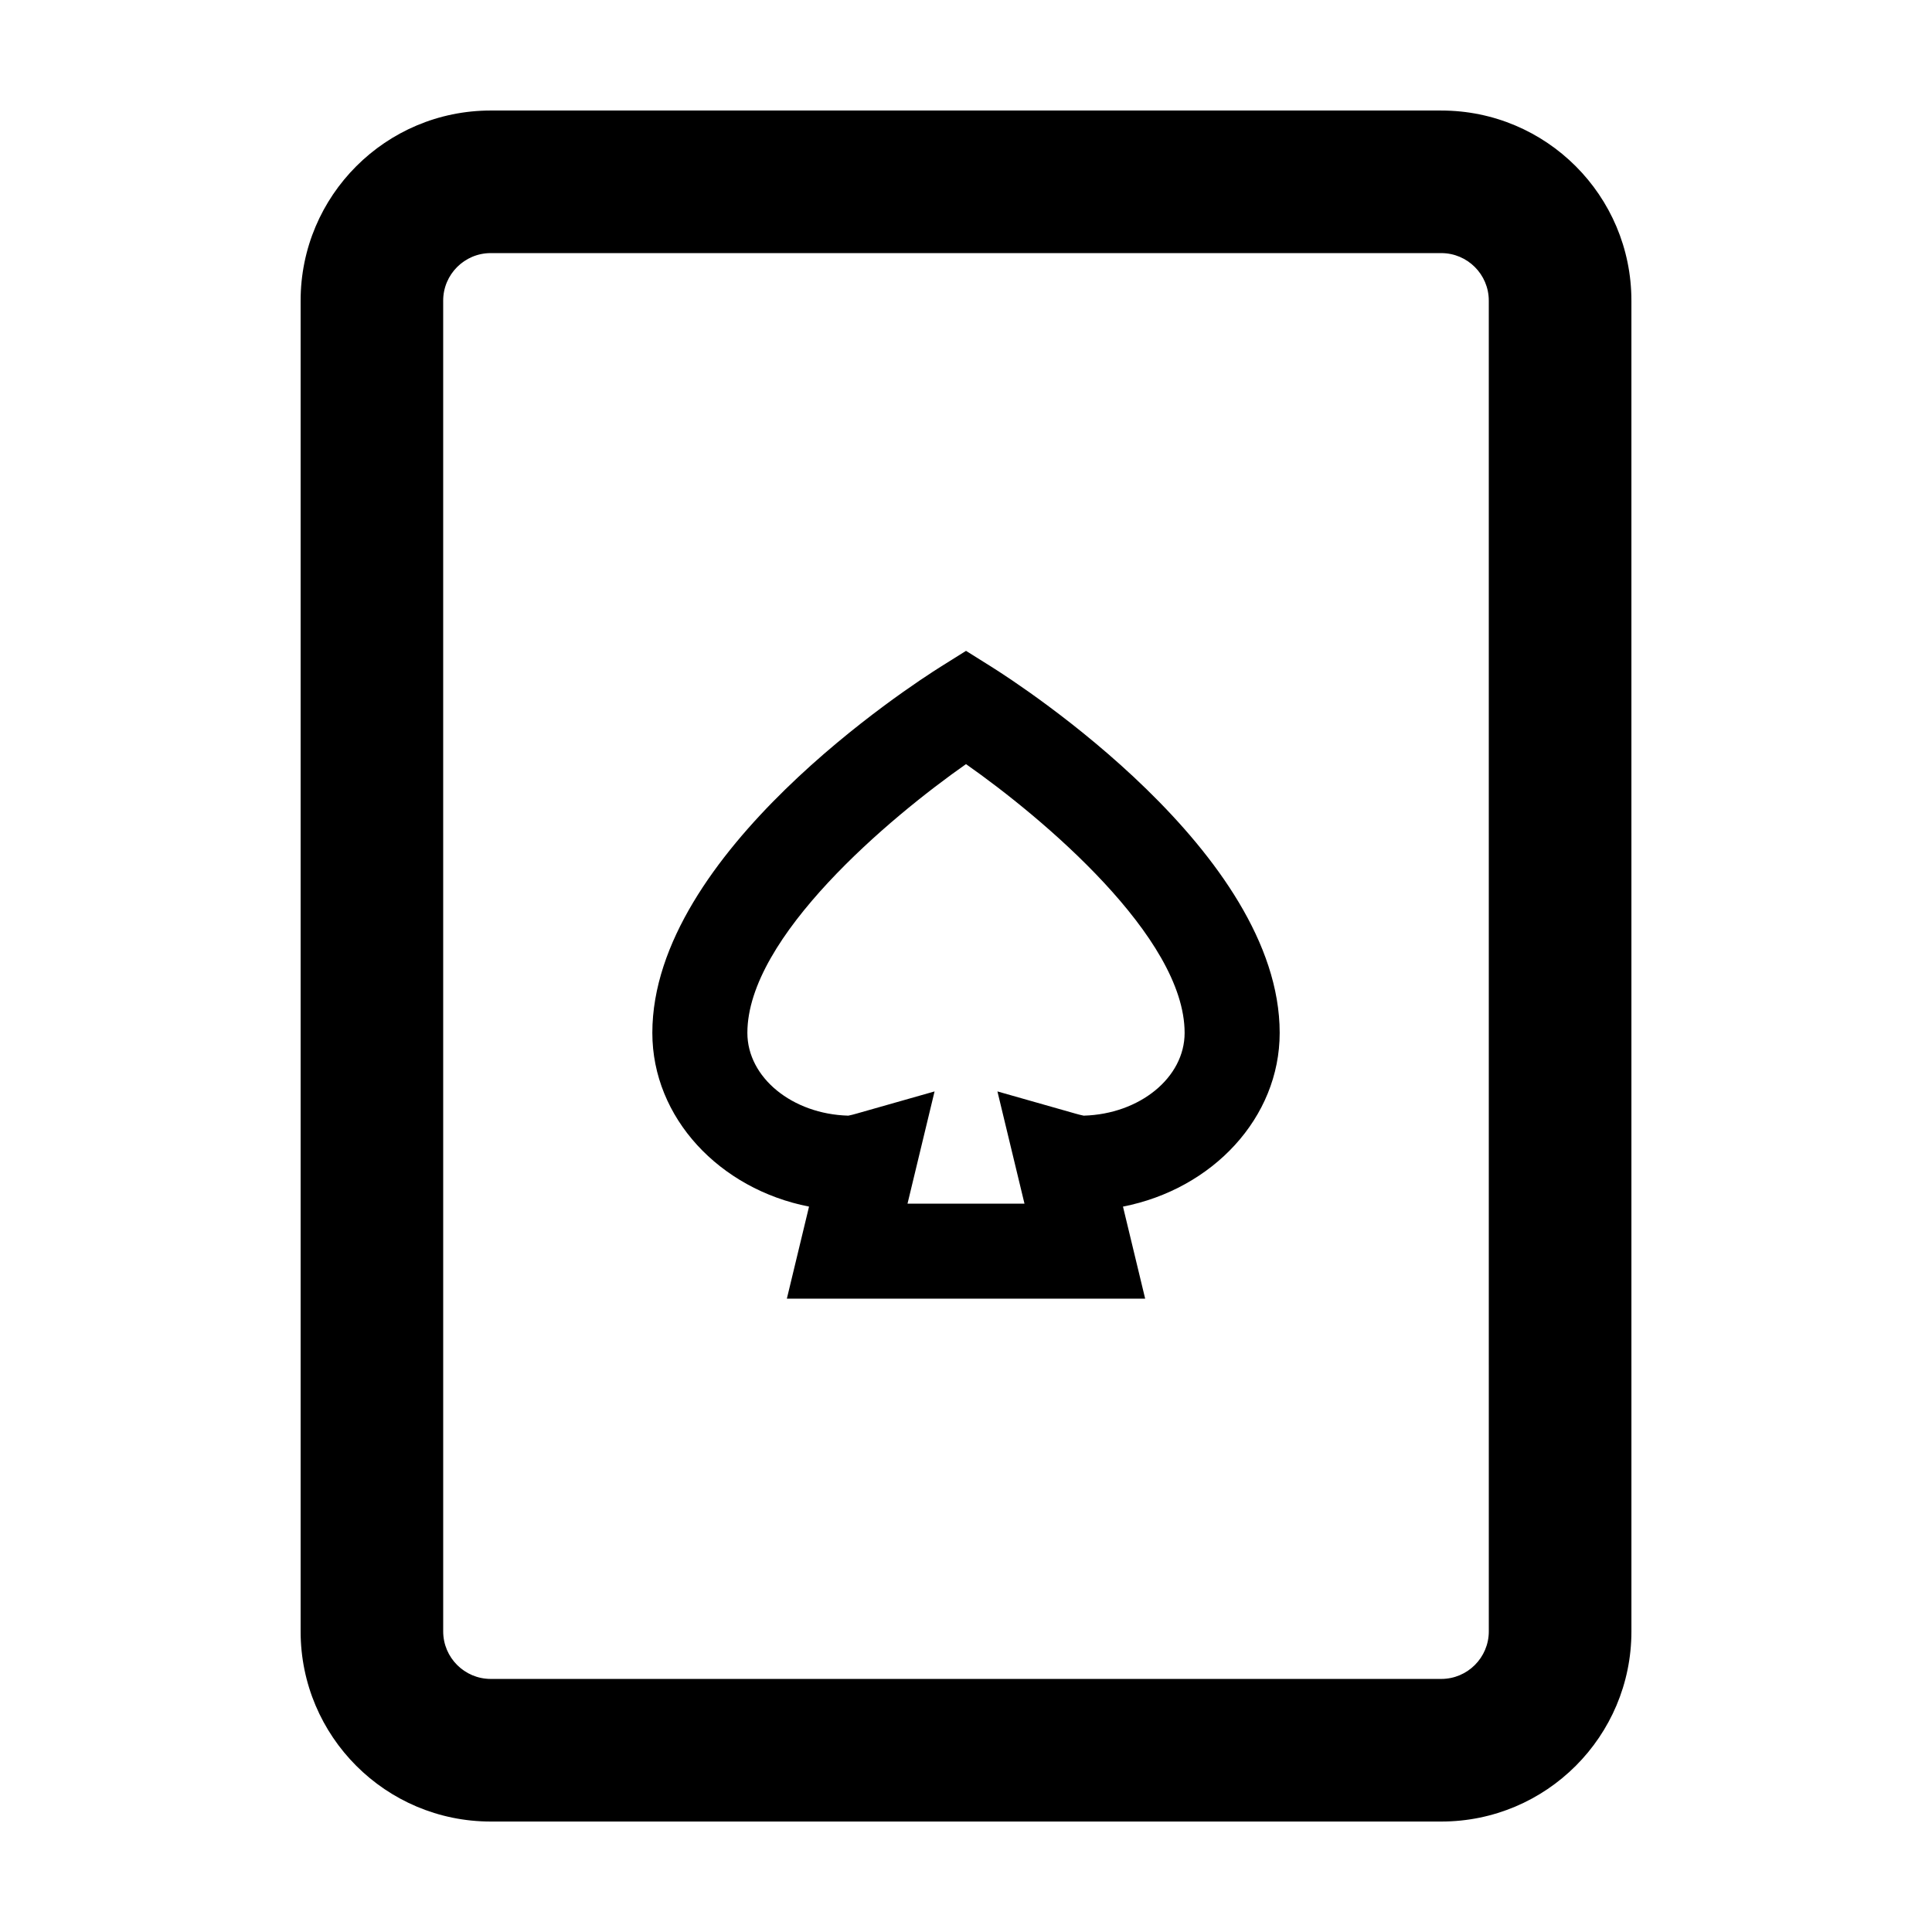
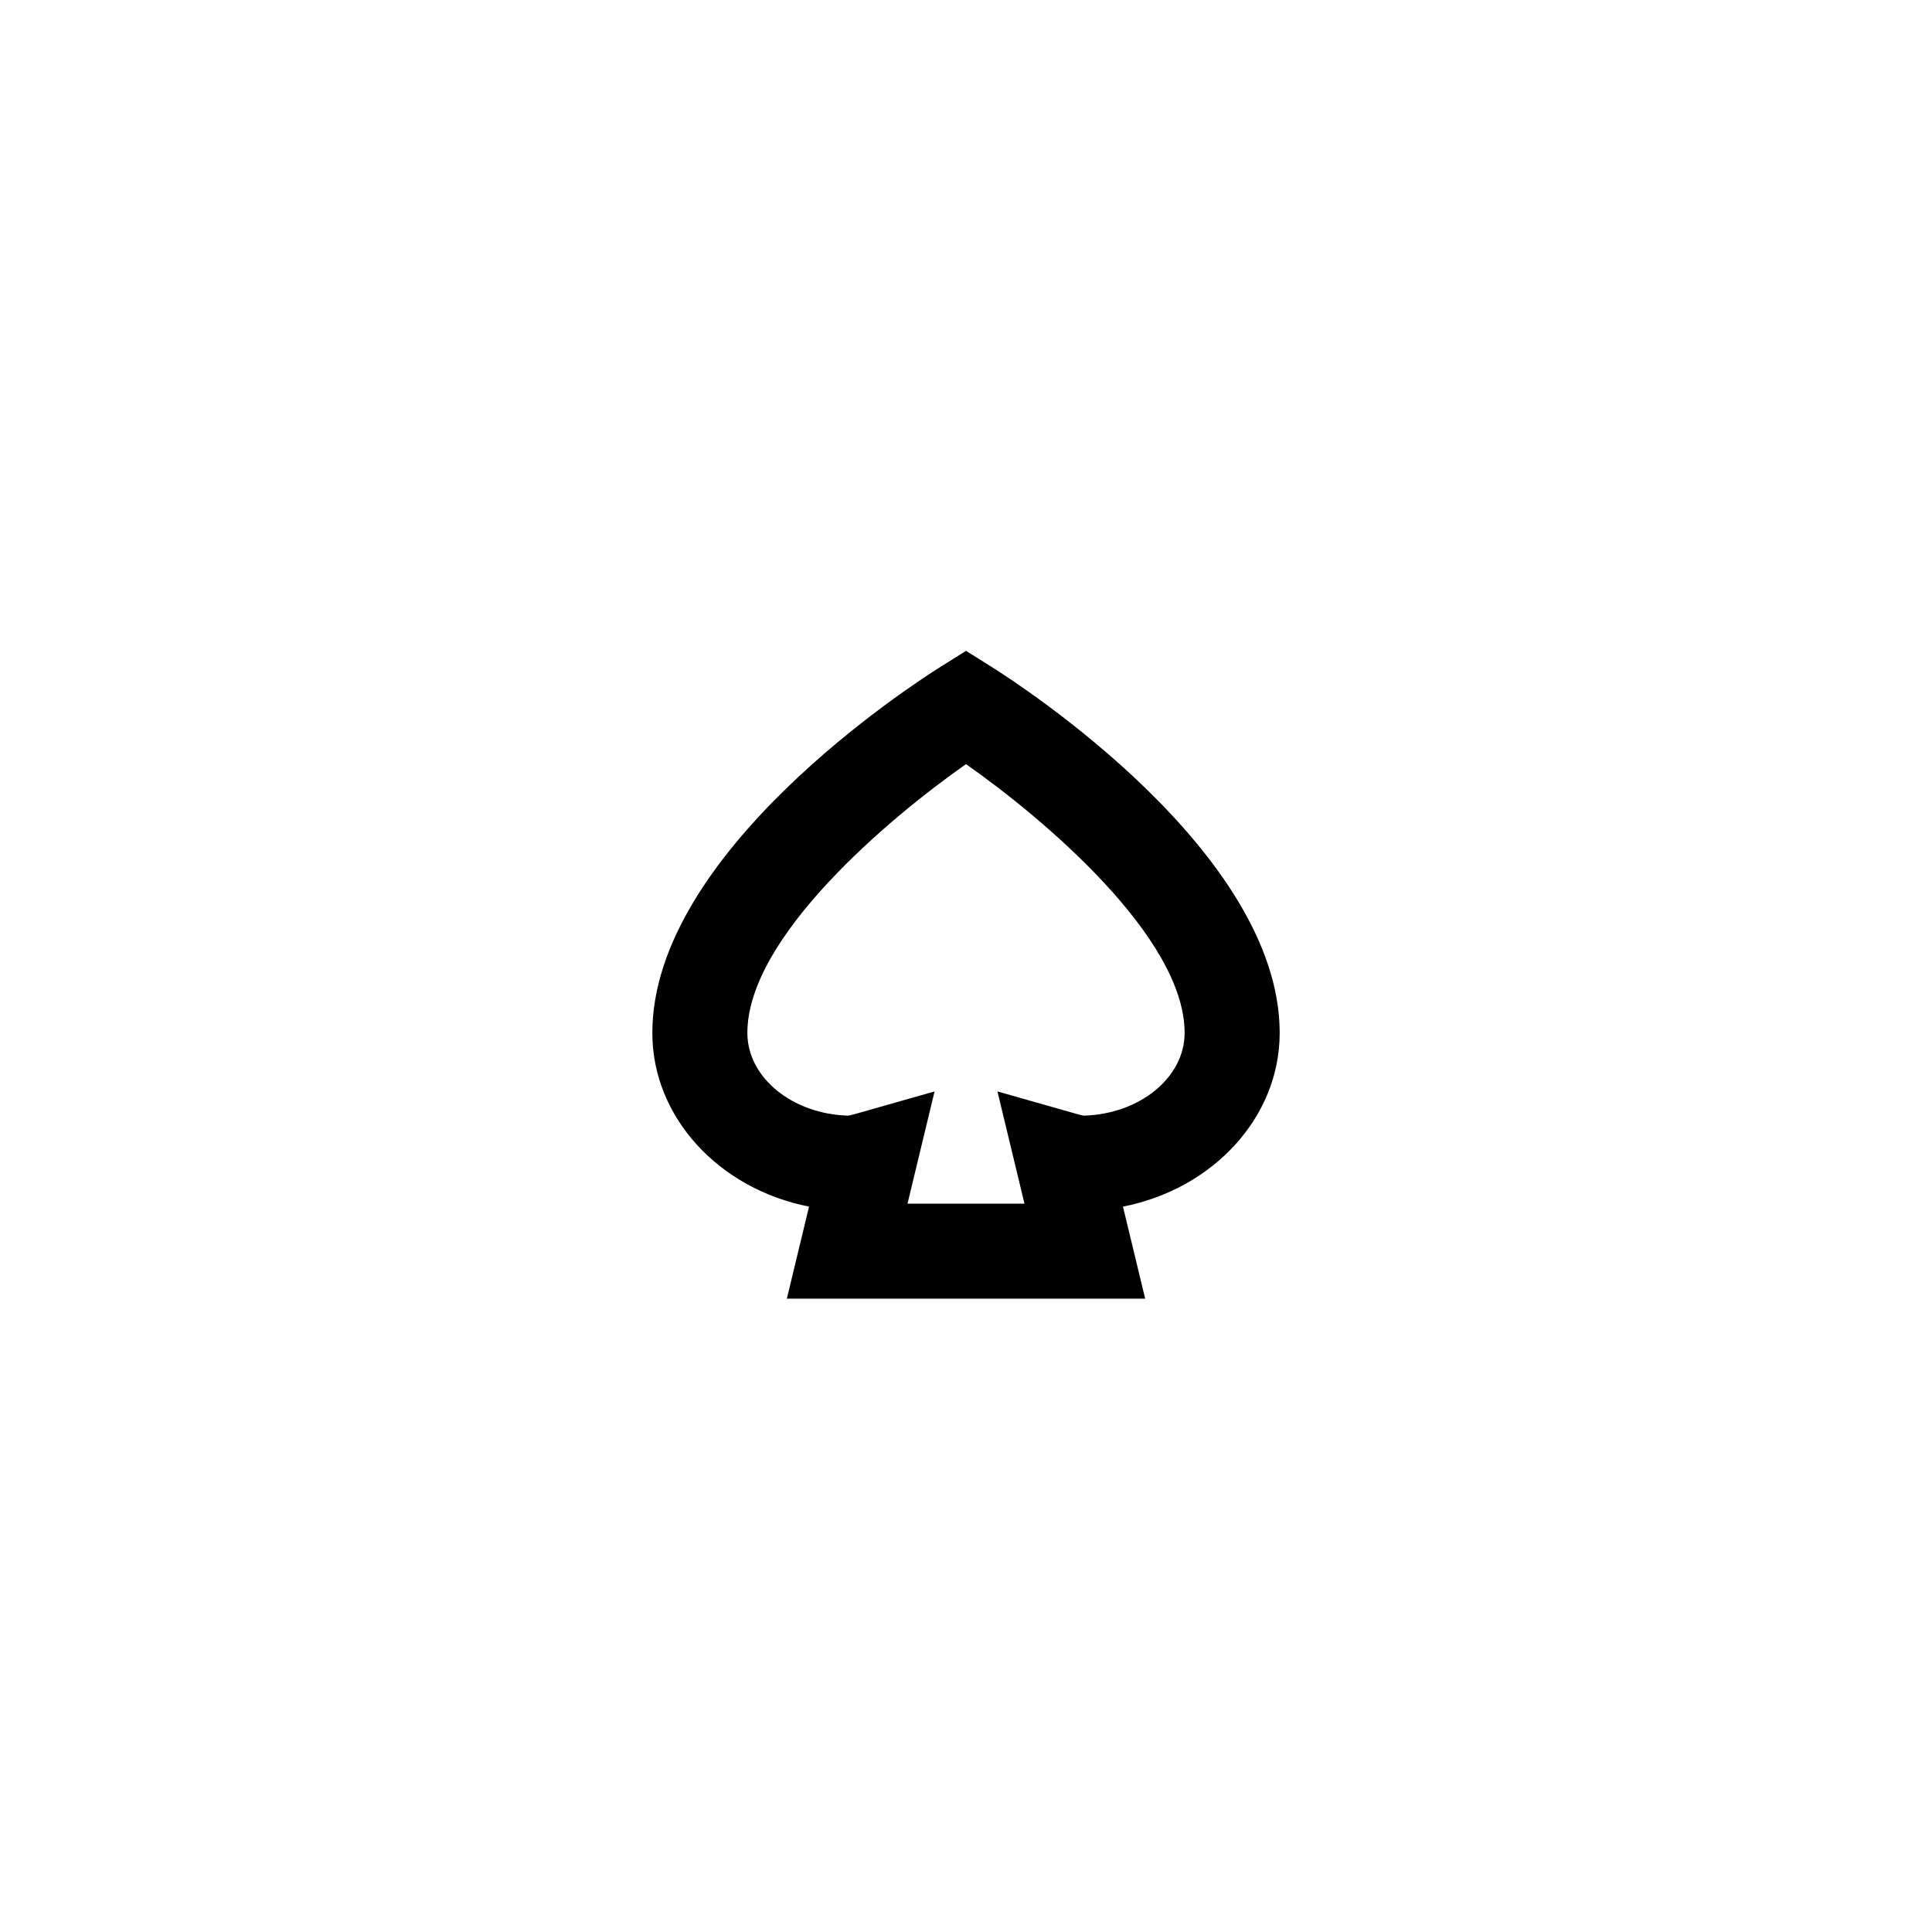
<svg xmlns="http://www.w3.org/2000/svg" fill="#000000" width="800px" height="800px" version="1.1" viewBox="144 144 512 512">
  <g>
-     <path d="m525.95 173.29h-251.9c-27.824 0-50.383 22.555-50.383 50.383v352.67c0 27.824 22.555 50.383 50.383 50.383h251.91c27.824 0 50.383-22.555 50.383-50.383l-0.004-352.67c0-27.824-22.555-50.379-50.383-50.379zm12.598 403.05c0 6.941-5.652 12.594-12.594 12.594h-251.91c-6.941 0-12.594-5.652-12.594-12.594l-0.004-352.67c0-6.949 5.652-12.594 12.594-12.594h251.91c6.941 0 12.594 5.648 12.594 12.594z" />
    <path d="m406.7 320.68-6.695-4.195-6.695 4.195c-7.824 4.906-76.434 49.34-76.434 97.039 0 22.516 17.805 41.398 41.527 46.043l-5.879 24.398h94.957l-5.879-24.398c23.723-4.644 41.527-23.527 41.527-46.043 0.004-47.699-68.605-92.133-76.43-97.039zm24.492 118.98c-0.719-0.141-1.422-0.324-2.117-0.523l-20.746-5.898 7.168 29.738h-30.996l7.168-29.738-20.746 5.898c-0.695 0.203-1.395 0.383-2.117 0.523-14.832-0.402-26.746-10.09-26.746-21.938 0-25.398 37.734-57.062 57.938-71.223 20.203 14.16 57.938 45.828 57.938 71.223 0.008 11.844-11.902 21.527-26.742 21.938z" />
  </g>
</svg>